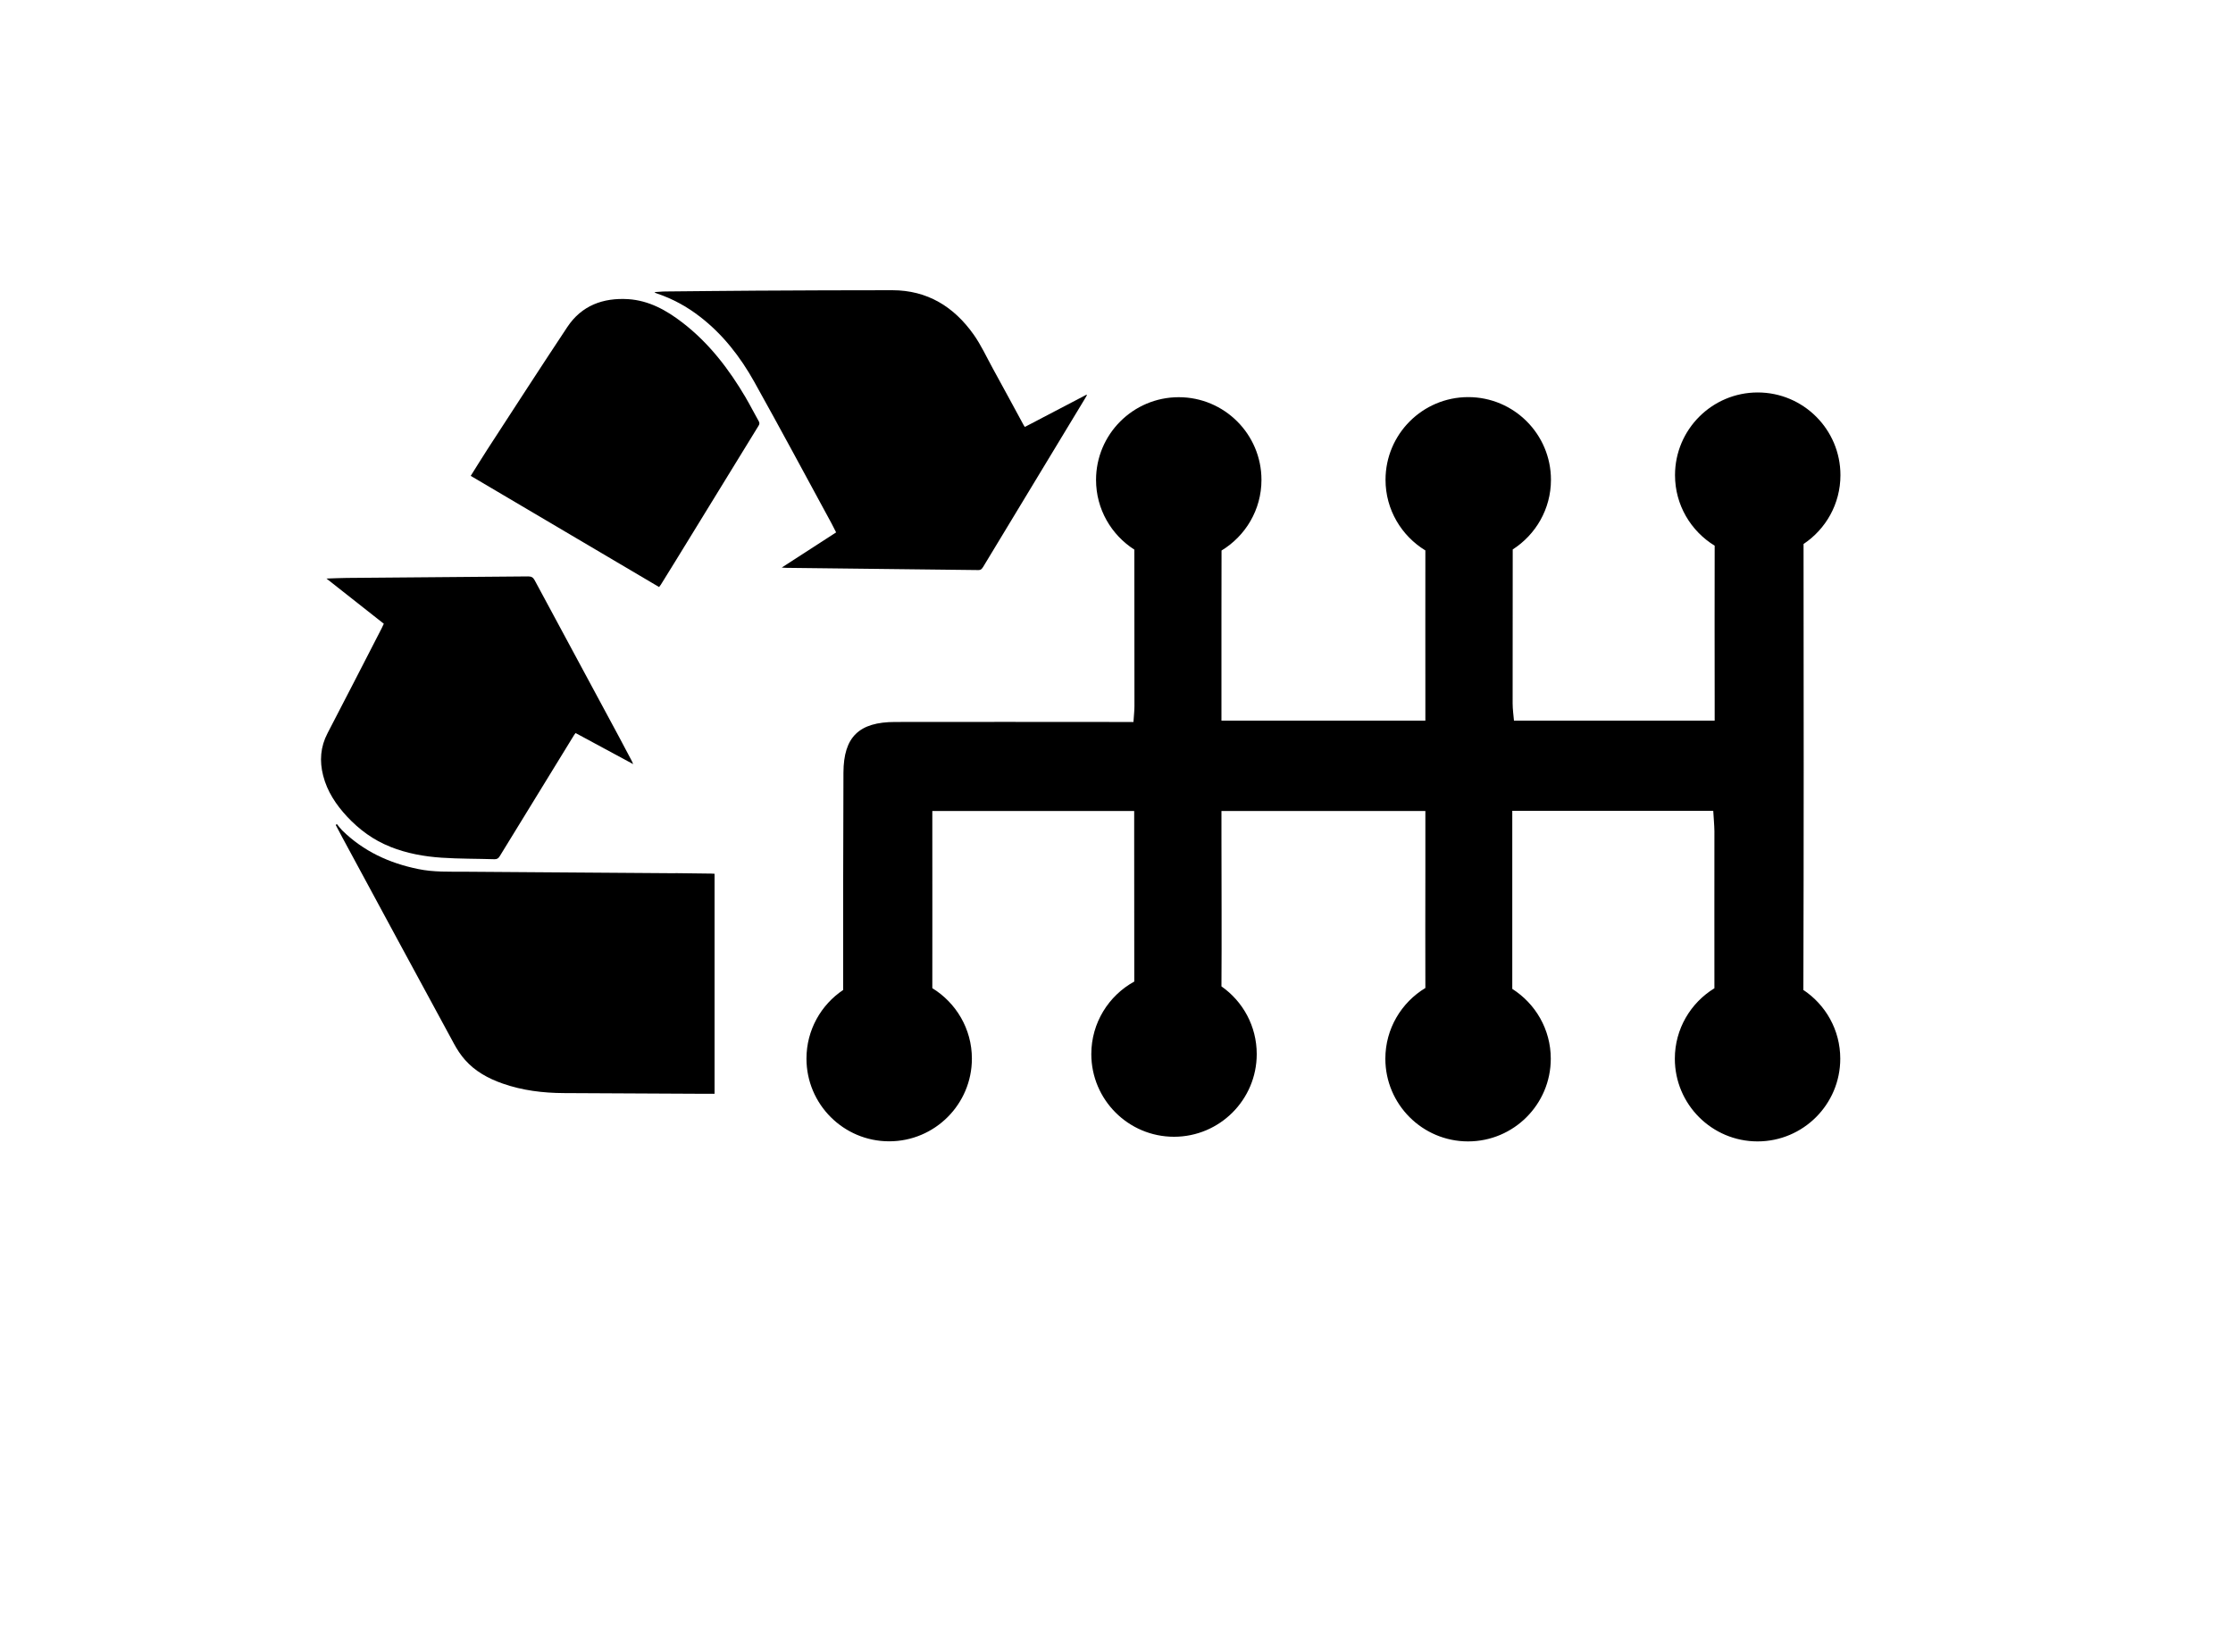
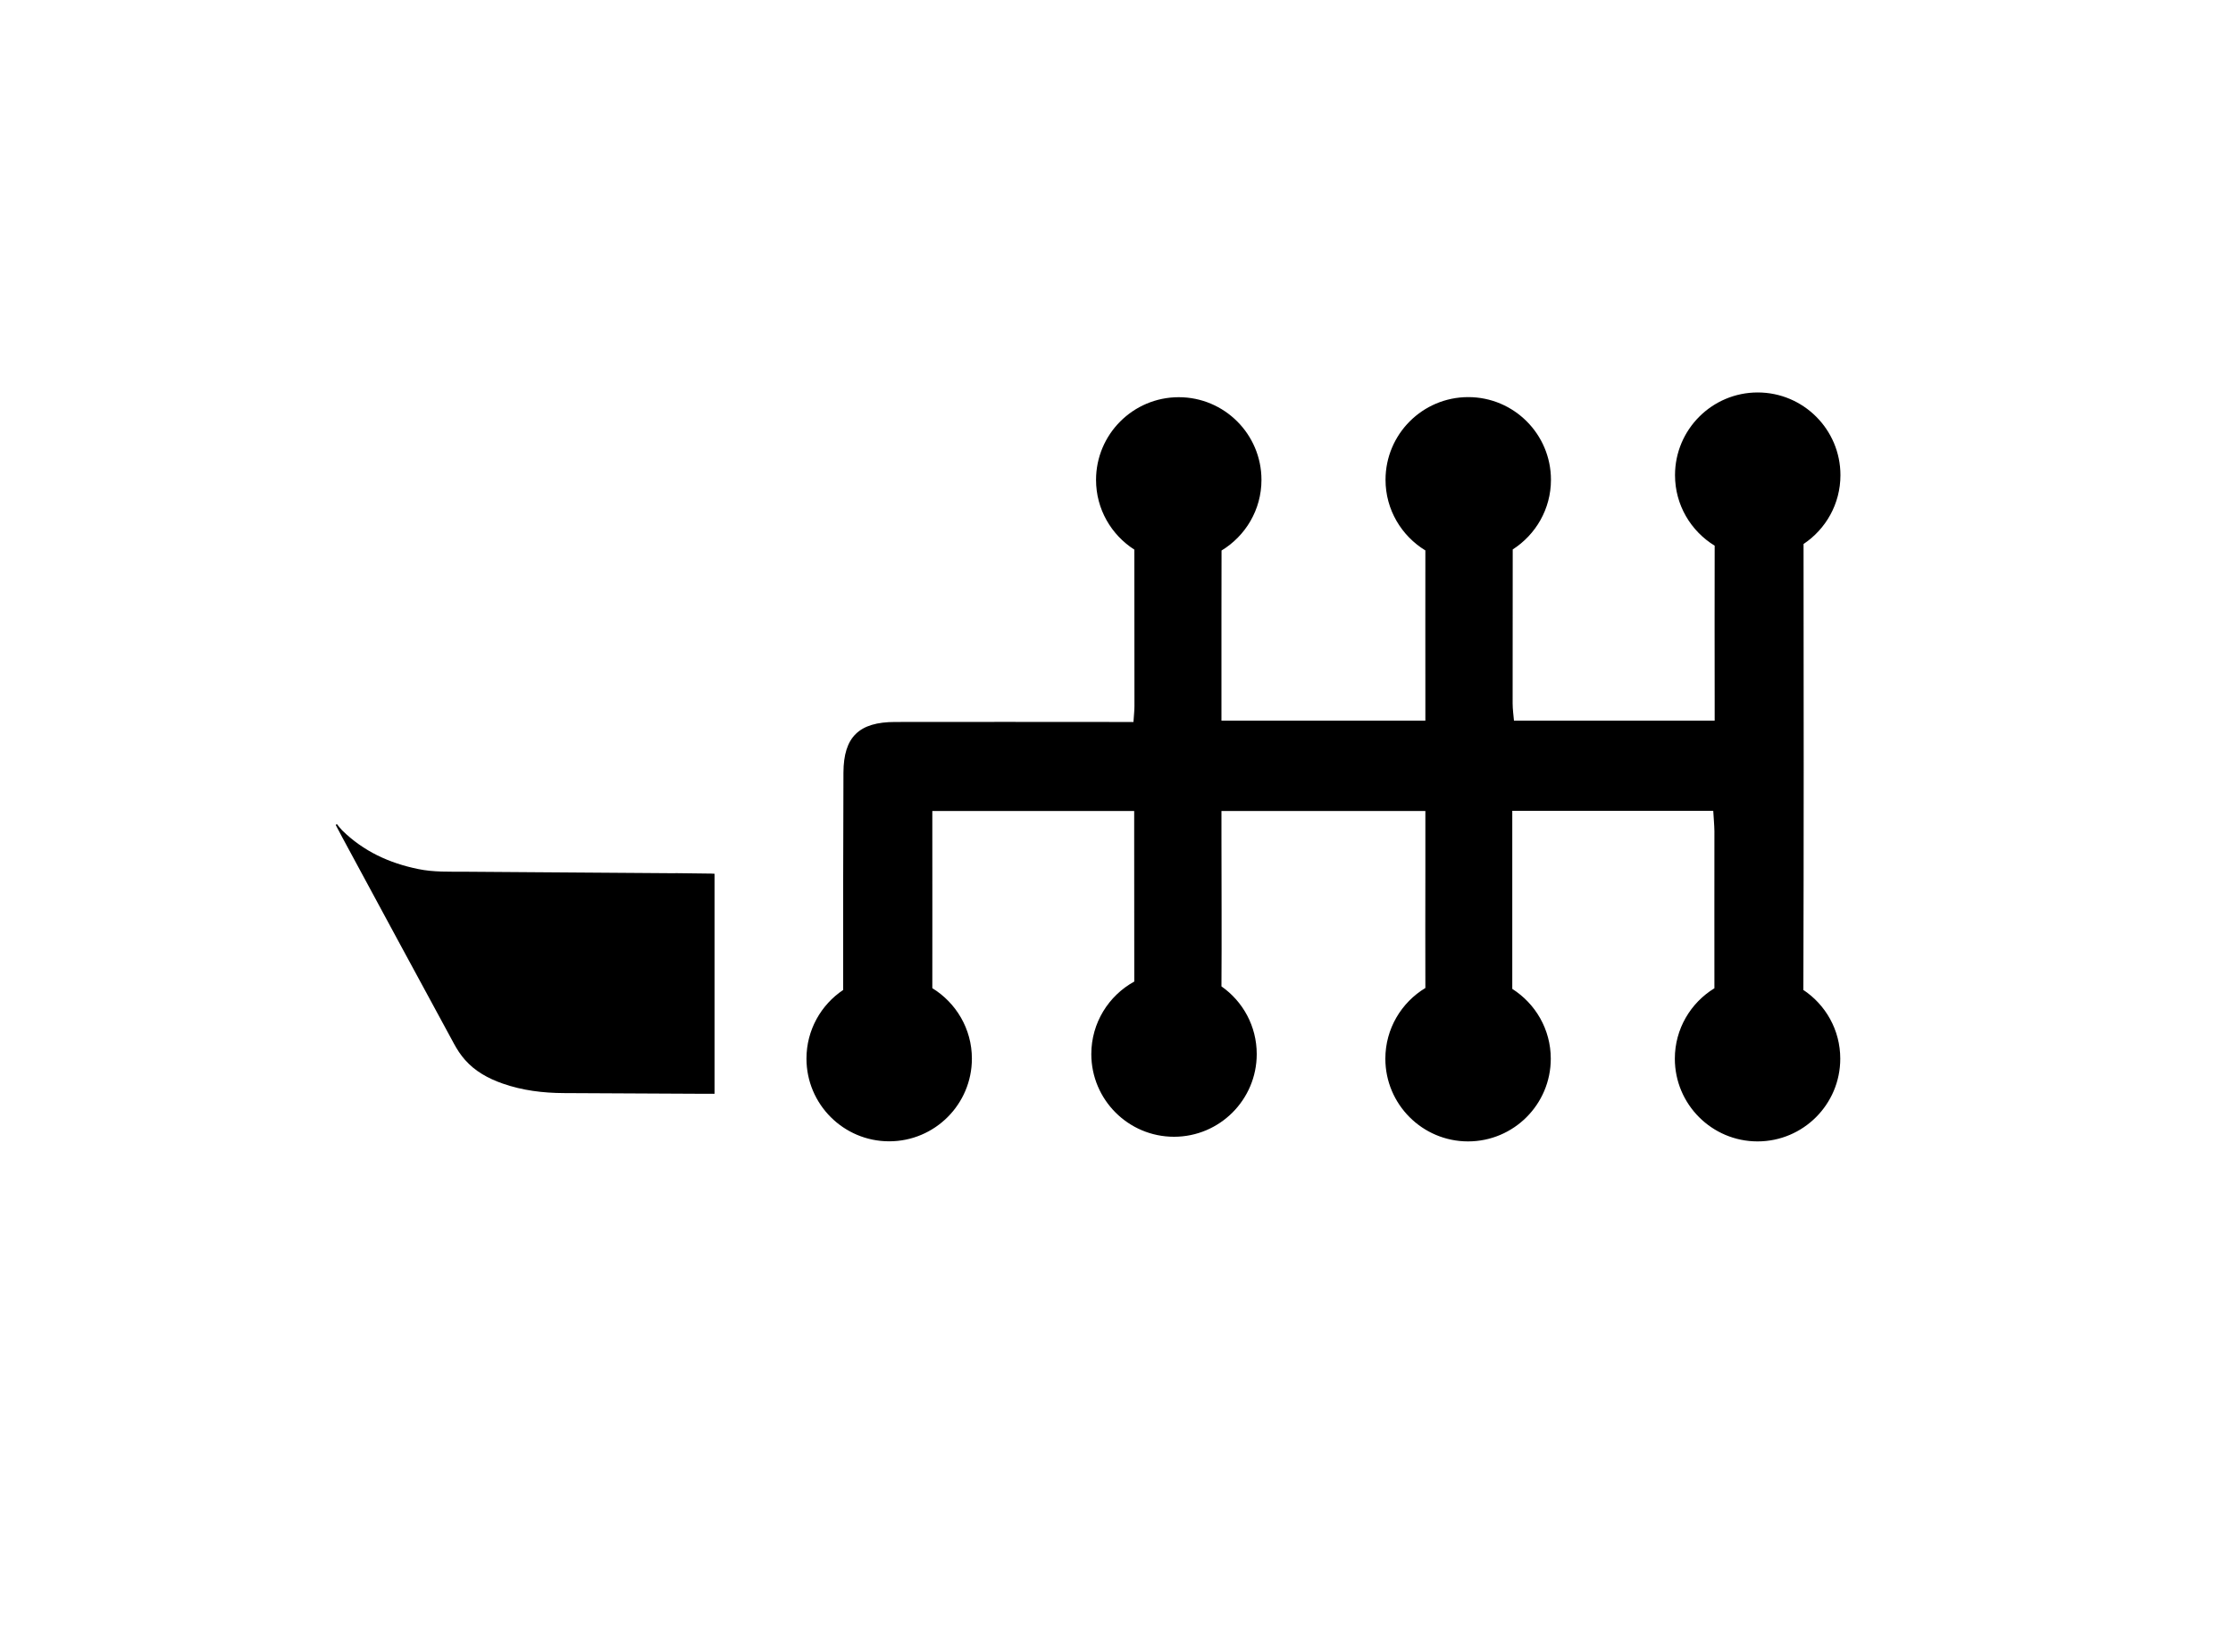
<svg xmlns="http://www.w3.org/2000/svg" id="bdv_2" data-name="bdv 2" viewBox="0 0 250 185">
-   <path d="M110.03,63.55c3.81-6.29,7.62-12.59,11.42-18.88.08-.14.16-.28.24-.42-.02-.02-.03-.03-.05-.05-2.29,1.2-4.59,2.4-6.9,3.61-.06-.09-.11-.15-.15-.23-1.15-2.12-2.3-4.25-3.46-6.36-.69-1.26-1.3-2.59-2.12-3.75-2.21-3.12-5.18-4.97-9.12-4.97-5.09,0-10.18.02-15.27.05-3.37.02-6.74.06-10.11.09-.21,0-.41.01-.62.03-.2.01-.41.03-.61.04.09.1.18.13.28.16,1.75.59,3.34,1.46,4.8,2.59,2.57,1.98,4.52,4.5,6.08,7.29,2.94,5.27,5.79,10.59,8.67,15.89.17.32.33.64.5.98-2.03,1.31-4.01,2.59-6.09,3.94.24.01.36.03.49.03,7.18.08,14.35.16,21.53.25.25,0,.37-.1.48-.29Z" />
-   <path d="M75.62,97.79c-7.86-.06-15.72-.11-23.58-.17-1.74-.01-3.49.06-5.22-.3-3.24-.66-6.13-1.99-8.51-4.33-.22-.22-.4-.47-.6-.71-.04.04-.08.07-.12.11.24.46.48.92.73,1.38,4.16,7.7,8.32,15.41,12.5,23.1.35.65.76,1.28,1.25,1.83,1.13,1.28,2.6,2.08,4.2,2.64,2.22.78,4.53,1.06,6.87,1.07,5.31.03,10.62.05,15.93.08.3,0,.6,0,.93,0v-24.64c-.13,0-.24-.02-.35-.02-1.34-.02-2.69-.04-4.03-.05Z" />
-   <path d="M43.72,94.84c1.84.73,3.77,1.08,5.73,1.21,1.97.13,3.95.11,5.92.17.29,0,.43-.1.58-.34,2.77-4.52,5.55-9.04,8.32-13.56.05-.08.11-.15.17-.23,2.13,1.15,4.24,2.29,6.45,3.48-.09-.19-.12-.28-.16-.36-.5-.94-.99-1.88-1.49-2.81-3.13-5.81-6.26-11.61-9.38-17.42-.18-.33-.37-.43-.73-.43-6.76.06-13.52.11-20.29.17-.74,0-1.47.05-2.29.07,2.18,1.72,4.3,3.39,6.42,5.06-.1.2-.17.36-.25.53-2.01,3.91-4.02,7.83-6.05,11.73-.8,1.53-.91,3.11-.49,4.75.45,1.77,1.44,3.25,2.66,4.57,1.38,1.48,2.98,2.66,4.87,3.4Z" />
-   <path d="M83.51,44.56c-1.89-3.21-4.12-6.14-7.1-8.43-1.8-1.39-3.76-2.48-6.08-2.63-2.81-.17-5.22.71-6.82,3.13-3.01,4.54-5.97,9.12-8.94,13.69-.62.96-1.22,1.94-1.87,2.97,7.07,4.17,14.08,8.31,21.09,12.45.1-.14.15-.2.2-.27,1.05-1.7,2.11-3.4,3.15-5.11,2.6-4.23,5.19-8.46,7.79-12.69.12-.19.12-.33,0-.53-.49-.86-.93-1.74-1.43-2.59Z" />
+   <path d="M75.62,97.79c-7.86-.06-15.72-.11-23.58-.17-1.74-.01-3.49.06-5.22-.3-3.24-.66-6.13-1.99-8.51-4.33-.22-.22-.4-.47-.6-.71-.04.04-.08.07-.12.11.24.46.48.92.73,1.38,4.16,7.7,8.32,15.41,12.5,23.1.35.65.76,1.28,1.25,1.83,1.13,1.28,2.6,2.08,4.2,2.64,2.22.78,4.53,1.06,6.87,1.07,5.31.03,10.62.05,15.93.08.3,0,.6,0,.93,0v-24.64c-.13,0-.24-.02-.35-.02-1.34-.02-2.69-.04-4.03-.05" />
  <path d="M201.9,110.82c.05-16.63.04-33.26.02-49.9,2.49-1.66,4.13-4.49,4.13-7.71,0-5.11-4.15-9.26-9.26-9.26s-9.26,4.15-9.26,9.26c0,3.35,1.78,6.27,4.44,7.9-.02,5.72,0,11.44,0,17.16,0,.77,0,1.53,0,2.43h-22.47c-.05-.59-.15-1.27-.15-1.94,0-5.74,0-11.49.01-17.23,2.57-1.65,4.28-4.52,4.28-7.8,0-5.11-4.15-9.26-9.26-9.26s-9.26,4.15-9.26,9.26c0,3.35,1.79,6.28,4.46,7.91-.01,5.46,0,10.92,0,16.38,0,.84,0,1.68,0,2.68h-22.83c0-3.9,0-7.73,0-11.55,0-2.5.01-5,.01-7.5,2.67-1.62,4.47-4.55,4.47-7.91,0-5.11-4.15-9.26-9.26-9.26s-9.26,4.15-9.26,9.26c0,3.28,1.71,6.16,4.29,7.81,0,5.84.01,11.69.01,17.53,0,.49-.06.98-.11,1.77-.73,0-1.41,0-2.09,0-8.2,0-16.39-.02-24.59,0-4.05,0-5.77,1.68-5.79,5.66-.03,8.12-.04,16.23-.03,24.35-2.48,1.66-4.11,4.49-4.11,7.69,0,5.11,4.15,9.26,9.26,9.26s9.26-4.15,9.26-9.26c0-3.34-1.78-6.26-4.43-7.89.01-5.8,0-11.6,0-17.4,0-.77,0-1.53,0-2.44h22.6c0,.9,0,1.66,0,2.42,0,5.56,0,11.12.01,16.68-2.86,1.57-4.81,4.62-4.81,8.12,0,5.11,4.15,9.26,9.26,9.26s9.26-4.15,9.26-9.26c0-3.14-1.56-5.91-3.95-7.58.04-5.67,0-11.33,0-17,0-.84,0-1.68,0-2.64h22.83c0,2.25,0,4.49,0,6.74,0,4.36-.02,8.72,0,13.08-2.68,1.62-4.48,4.56-4.48,7.92,0,5.11,4.15,9.26,9.26,9.26s9.26-4.15,9.26-9.26c0-3.29-1.72-6.17-4.31-7.82,0-5.85,0-11.7,0-17.55,0-.76,0-1.53,0-2.39h22.5c.04.78.12,1.53.13,2.28,0,5.86-.01,11.73,0,17.59-2.66,1.63-4.43,4.55-4.43,7.89,0,5.11,4.15,9.26,9.26,9.26s9.26-4.15,9.26-9.26c0-3.23-1.65-6.06-4.16-7.72Z" />
</svg>